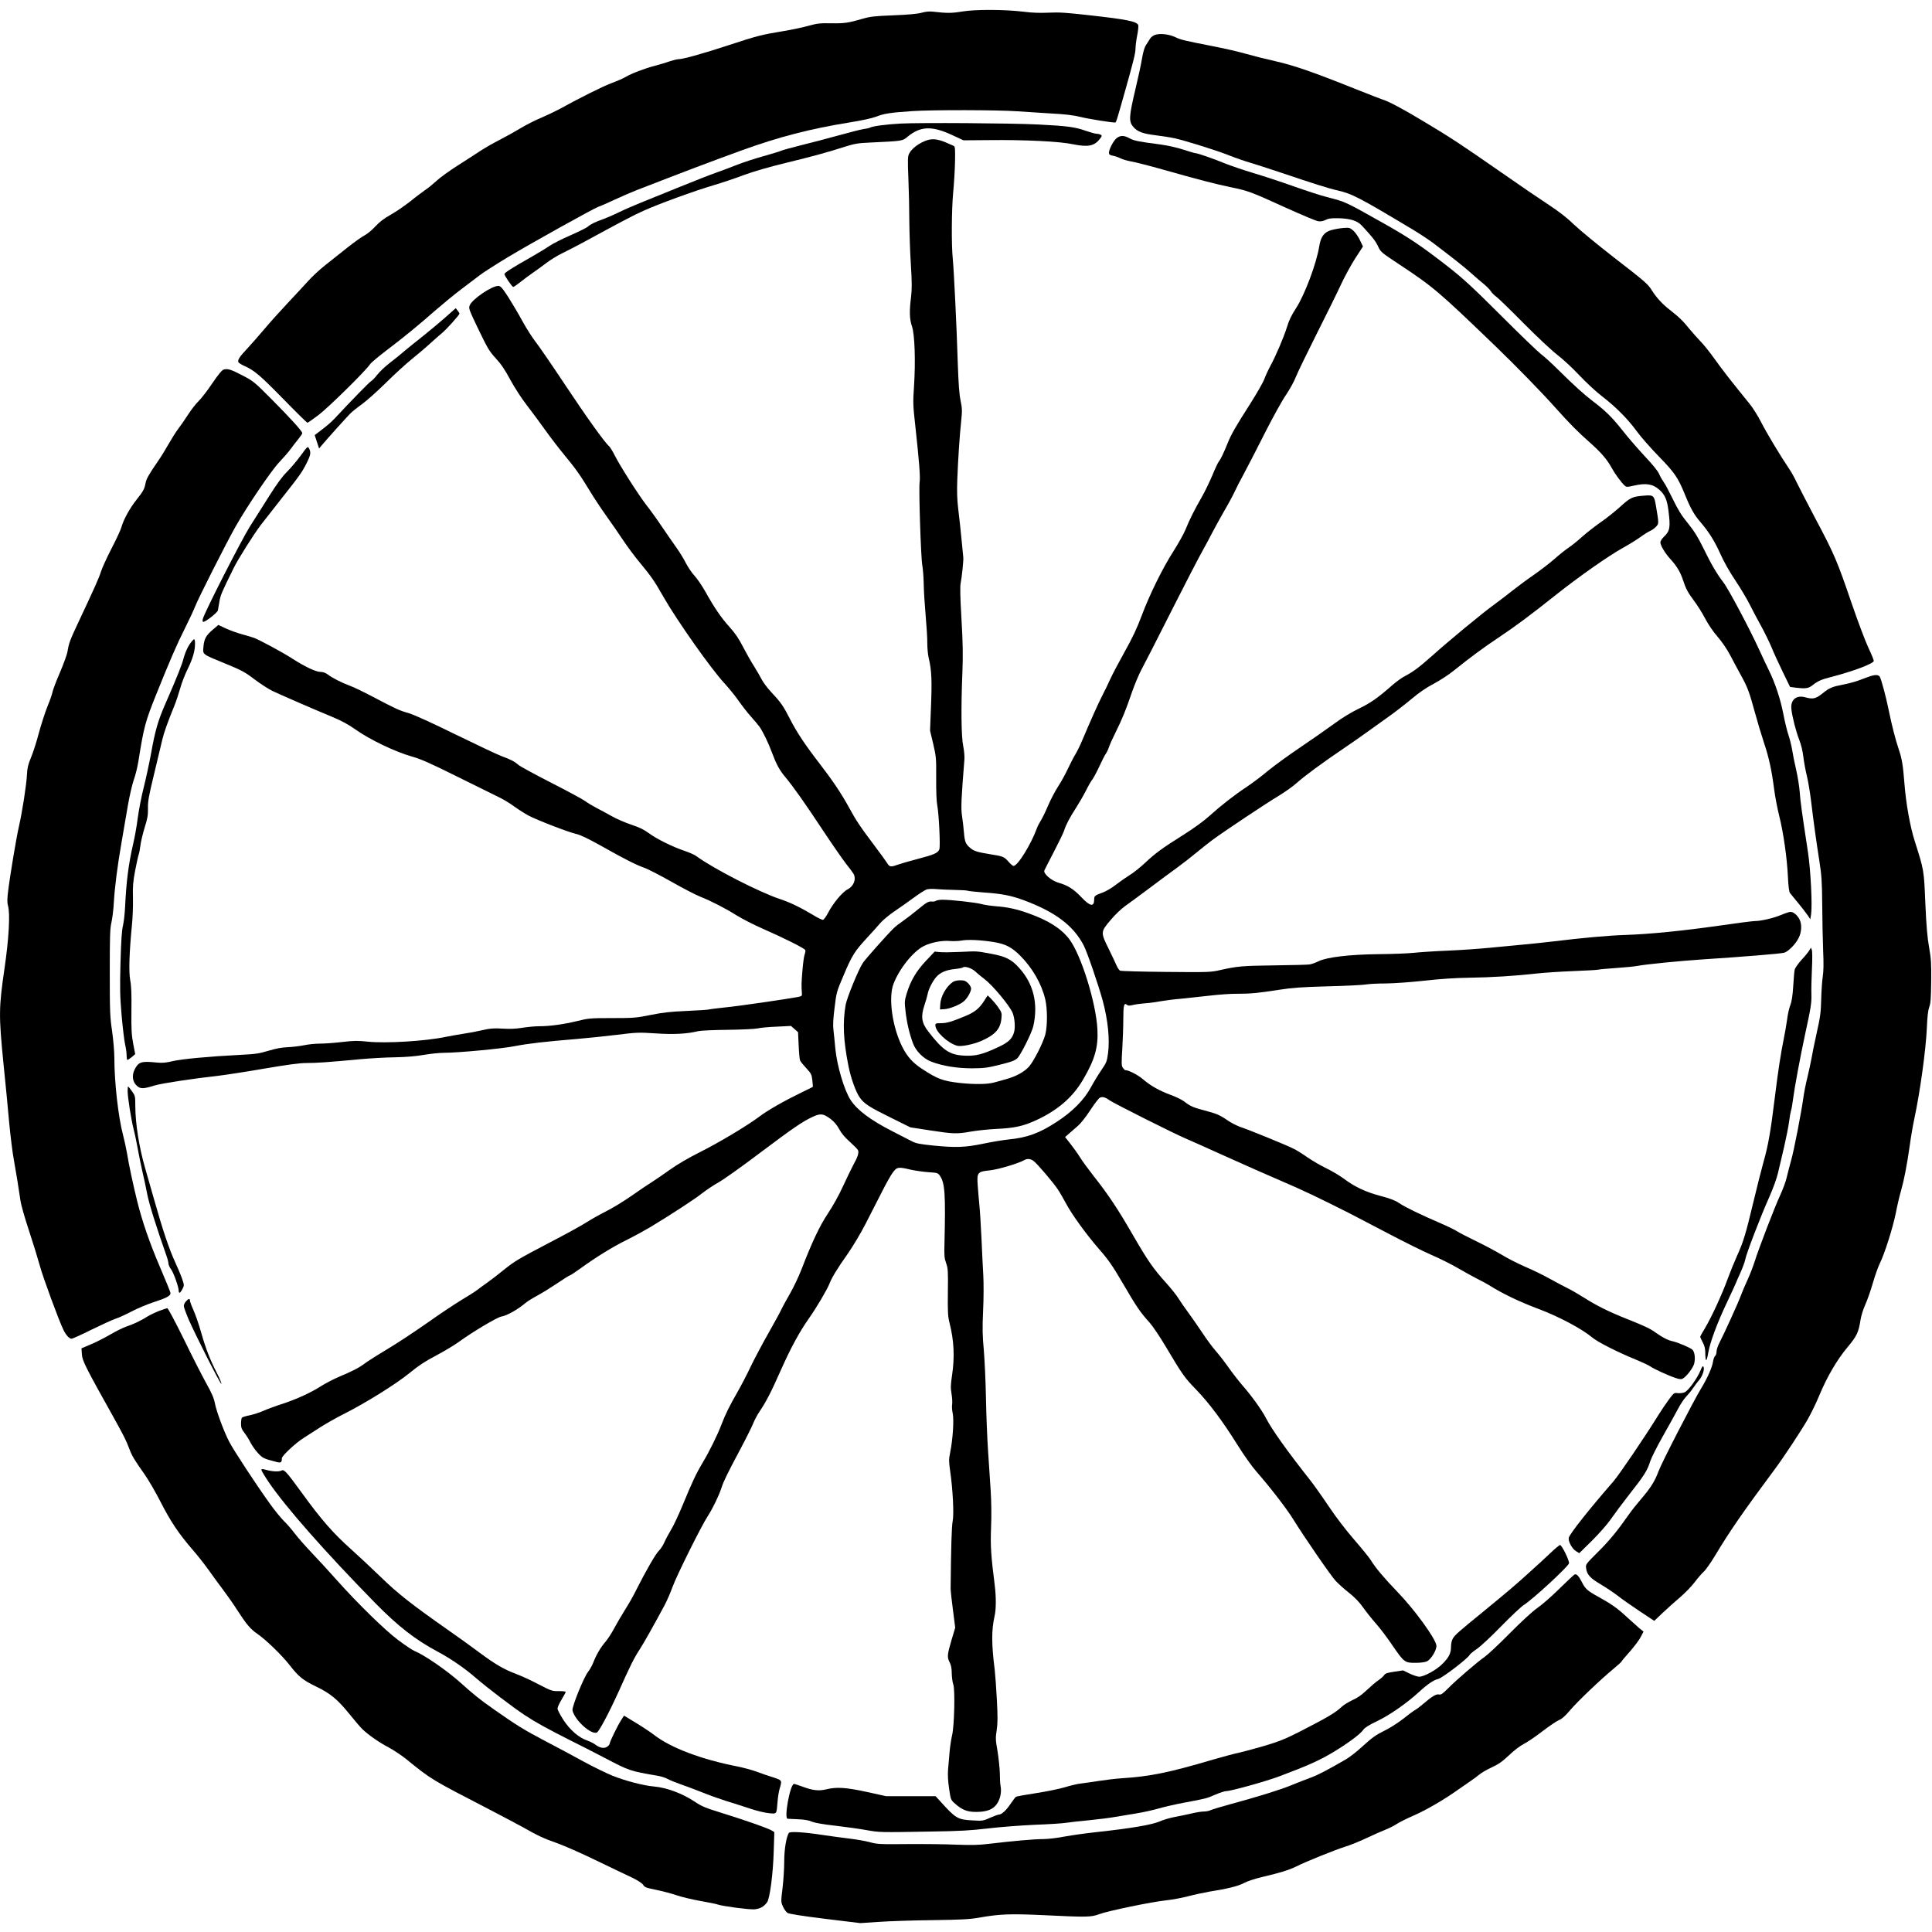
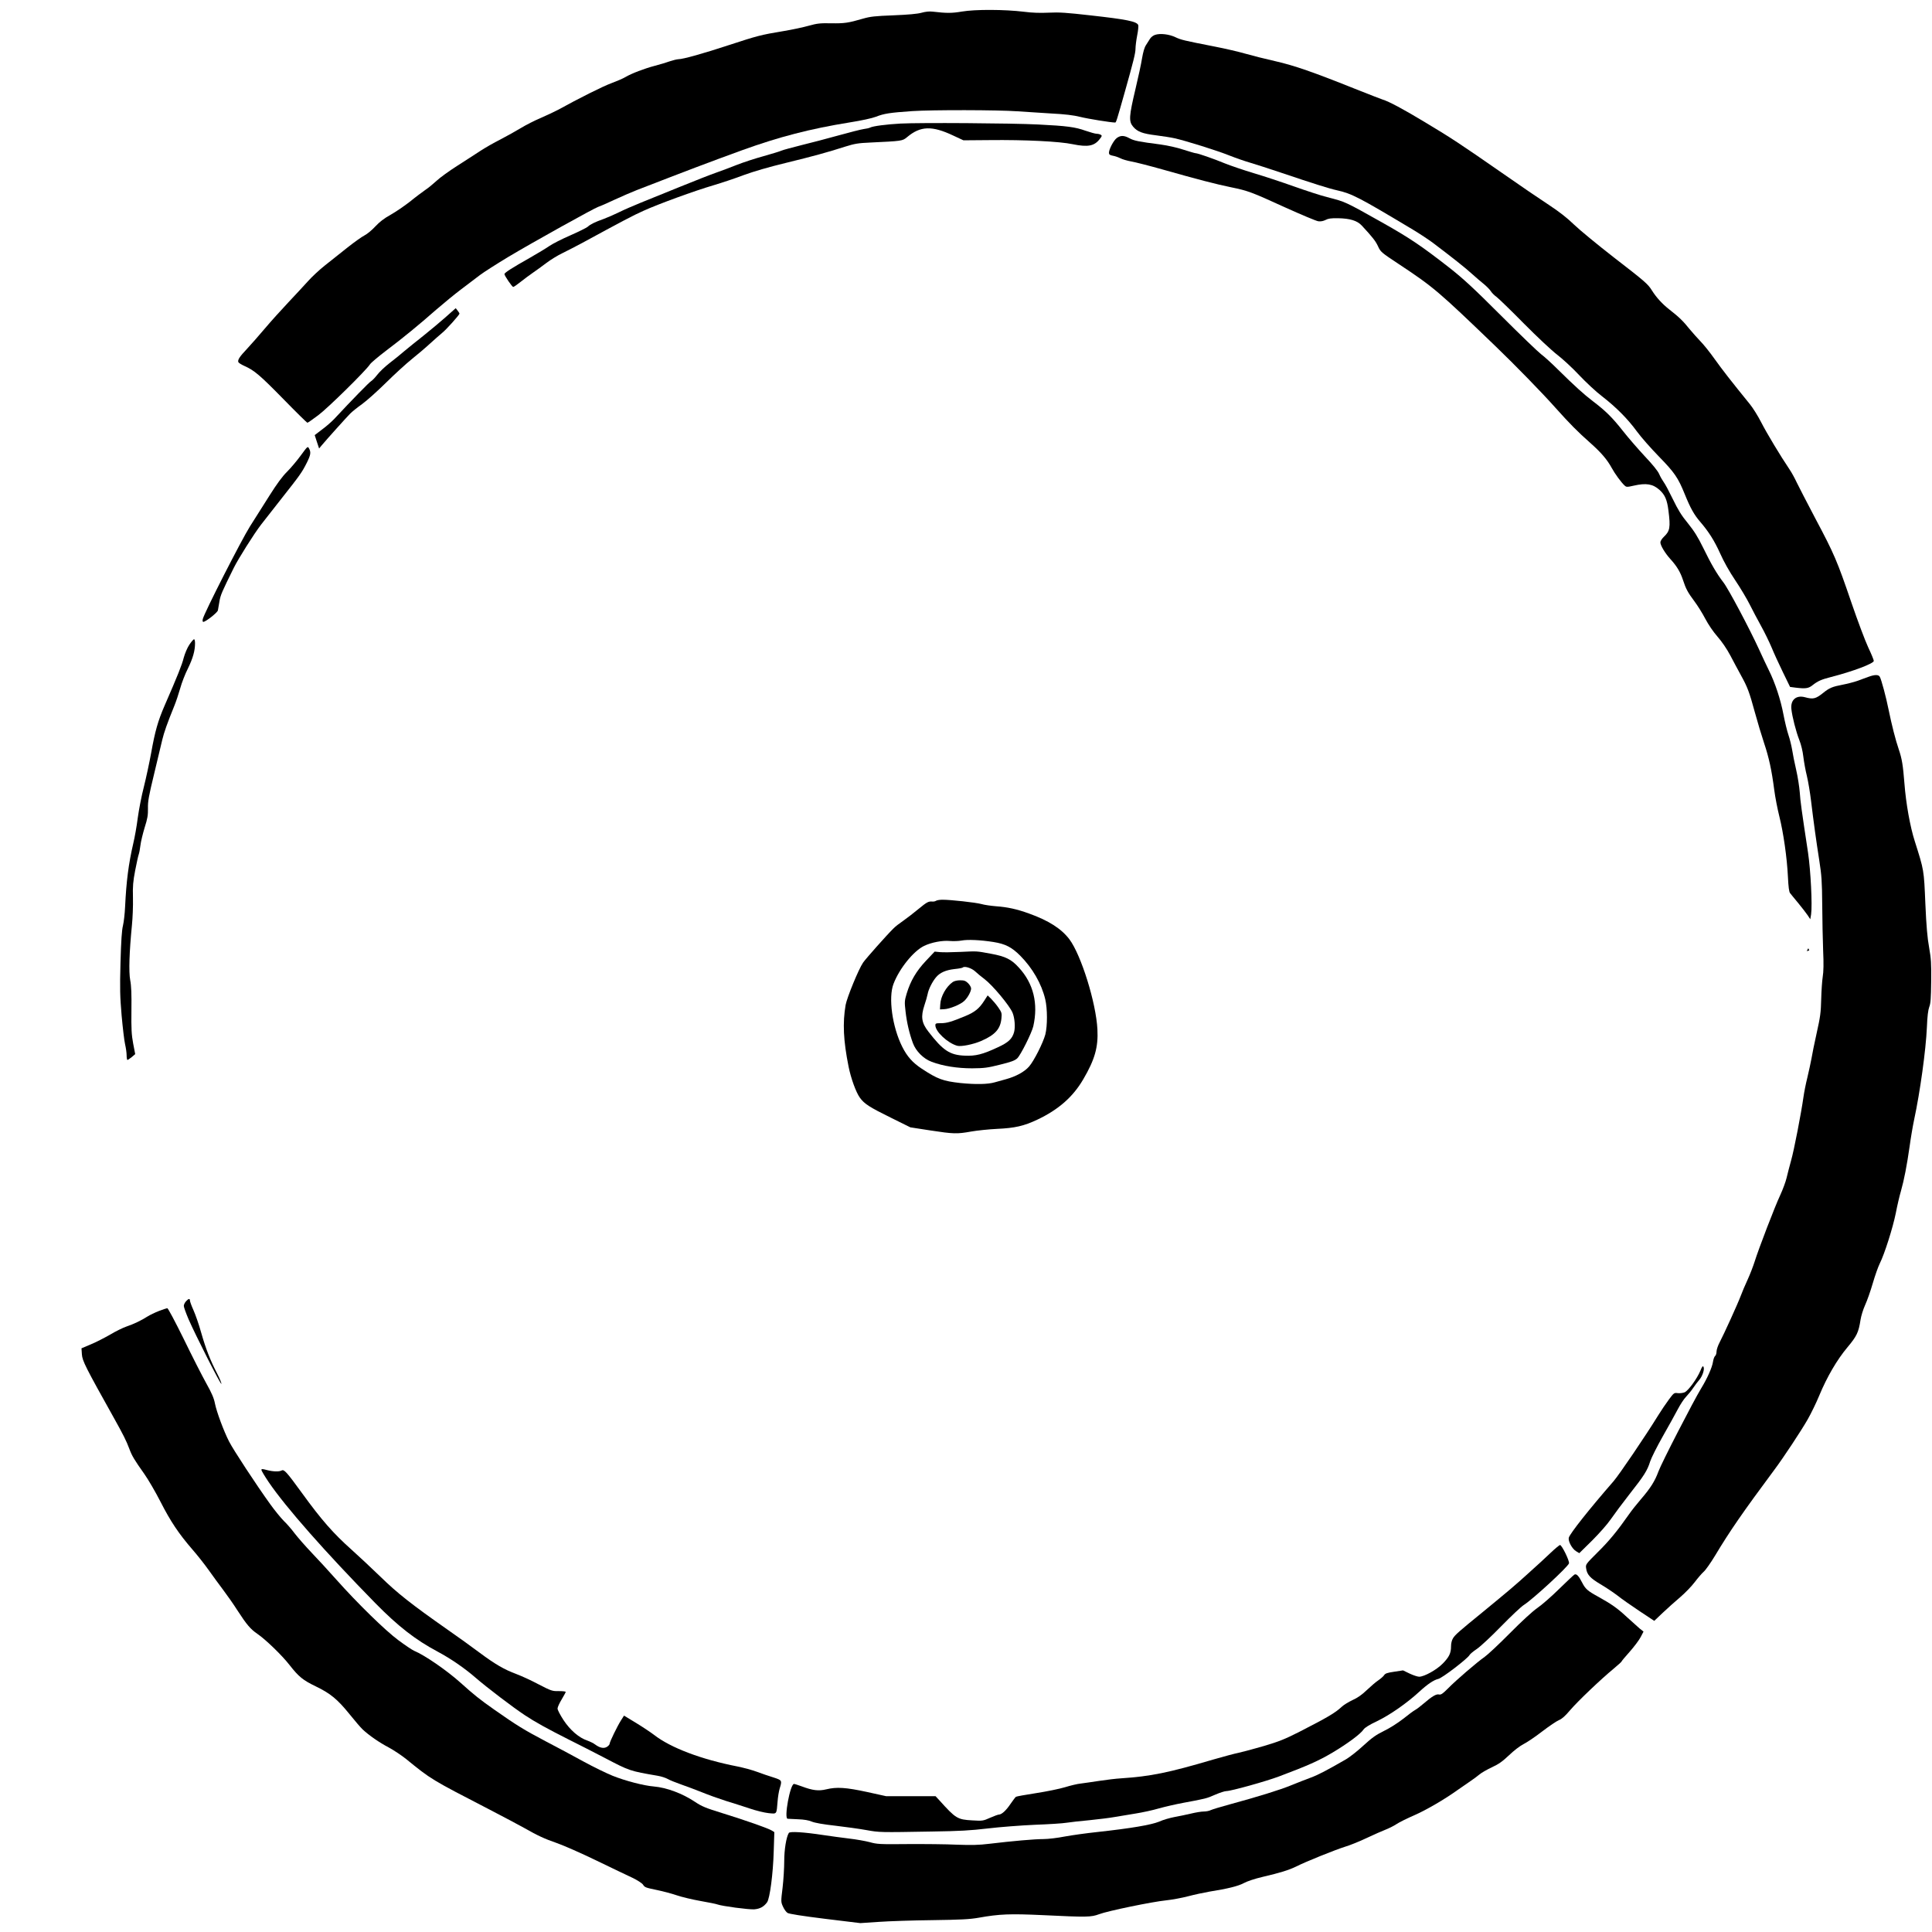
<svg xmlns="http://www.w3.org/2000/svg" version="1.0" width="1892pt" height="1892pt" viewBox="0 0 1892 1892" preserveAspectRatio="xMidYMid meet">
  <g transform="translate(0,1892) scale(0.1,-0.1)" fill="#000000" stroke="none">
    <path d="M9421 18807 c-101 -17 -149 -17 -287 -1 -32 4 -71 0 -110 -11 -40 -11 -126 -19 -274 -25 -184 -7 -227 -12 -300 -33 -144 -42 -181 -47 -310 -45 -109 2 -137 -1 -220 -24 -52 -15 -165 -39 -250 -53 -218 -36 -255 -46 -530 -136 -255 -84 -452 -139 -498 -139 -15 -1 -52 -10 -82 -20 -30 -11 -96 -31 -146 -44 -103 -27 -229 -75 -290 -111 -23 -14 -84 -40 -135 -59 -83 -30 -328 -153 -519 -259 -36 -19 -114 -56 -174 -82 -60 -25 -148 -70 -197 -100 -48 -29 -138 -79 -199 -111 -62 -31 -151 -82 -198 -113 -48 -32 -150 -97 -226 -146 -77 -49 -167 -114 -200 -145 -34 -31 -83 -72 -111 -90 -27 -19 -96 -70 -151 -115 -56 -44 -142 -102 -190 -129 -63 -35 -106 -68 -148 -113 -32 -35 -80 -75 -106 -88 -26 -13 -103 -68 -171 -122 -68 -54 -167 -133 -219 -174 -53 -42 -127 -111 -165 -154 -39 -43 -125 -136 -192 -207 -67 -71 -171 -186 -230 -256 -59 -70 -137 -158 -173 -197 -73 -77 -94 -109 -86 -131 3 -8 31 -25 62 -39 94 -42 148 -87 382 -326 123 -126 228 -229 232 -229 5 0 53 33 107 74 94 70 468 438 507 499 10 15 80 74 156 132 172 130 316 248 489 400 74 64 186 156 250 204 64 48 146 110 182 138 37 28 161 107 275 176 232 139 845 480 884 492 14 4 86 35 160 70 74 34 171 76 215 93 508 197 695 268 1030 390 365 132 670 211 1055 273 120 19 220 41 259 56 78 31 137 40 356 55 194 13 836 12 1030 -2 72 -5 218 -14 325 -21 138 -7 223 -17 290 -34 76 -19 301 -55 341 -55 9 0 16 22 93 295 85 301 106 385 106 428 0 23 7 81 16 128 10 48 14 94 11 103 -14 36 -113 56 -473 96 -229 26 -301 31 -402 26 -84 -4 -162 -2 -245 9 -188 23 -477 24 -606 2z" />
    <path d="M11313 18579 c-18 -5 -40 -22 -50 -37 -9 -15 -27 -43 -40 -63 -16 -24 -28 -67 -39 -130 -8 -52 -37 -186 -64 -299 -64 -270 -67 -318 -24 -370 42 -50 93 -69 224 -85 66 -9 148 -21 182 -29 105 -23 416 -120 538 -169 63 -25 156 -57 205 -71 50 -15 185 -58 300 -97 308 -104 472 -156 546 -172 150 -34 213 -67 749 -388 63 -38 149 -95 191 -126 188 -142 322 -248 385 -306 38 -34 91 -80 118 -101 26 -22 56 -52 65 -67 10 -16 35 -42 57 -57 21 -16 143 -134 269 -262 130 -131 272 -264 326 -305 53 -41 150 -130 215 -200 65 -69 166 -163 224 -207 138 -107 250 -220 340 -343 40 -55 137 -165 215 -245 154 -158 188 -207 254 -370 55 -136 92 -202 151 -270 85 -99 140 -187 196 -311 33 -75 90 -177 148 -263 52 -77 115 -184 141 -236 26 -52 76 -147 111 -210 35 -63 81 -158 103 -210 21 -52 71 -161 110 -241 l71 -146 53 -7 c99 -12 127 -8 166 23 53 42 88 57 182 81 214 55 419 132 419 158 0 9 -24 68 -54 131 -30 64 -104 261 -165 439 -140 410 -168 476 -352 822 -83 157 -165 317 -184 356 -18 39 -50 98 -72 130 -84 124 -222 353 -276 459 -31 61 -80 139 -109 175 -187 230 -273 341 -348 446 -46 65 -108 142 -136 170 -28 29 -76 83 -107 120 -63 79 -104 119 -199 193 -69 54 -127 117 -171 187 -39 63 -67 87 -375 325 -158 123 -332 266 -387 319 -69 67 -145 126 -245 192 -80 52 -287 193 -460 314 -410 285 -501 345 -765 503 -204 123 -345 198 -405 216 -14 4 -126 48 -250 97 -437 175 -614 236 -802 279 -98 22 -229 55 -291 73 -62 18 -198 50 -302 70 -306 60 -327 65 -385 92 -61 29 -147 39 -197 23z" />
    <path d="M8820 17710 c-143 -8 -271 -25 -298 -39 -9 -5 -39 -12 -65 -15 -27 -4 -137 -32 -245 -62 -108 -30 -271 -73 -362 -95 -91 -23 -181 -47 -200 -55 -19 -9 -98 -32 -175 -54 -77 -21 -194 -59 -260 -85 -66 -26 -158 -61 -205 -77 -47 -16 -202 -77 -345 -135 -143 -58 -318 -129 -390 -158 -71 -29 -166 -70 -210 -92 -44 -22 -113 -52 -153 -67 -87 -31 -130 -52 -157 -77 -12 -10 -88 -48 -170 -84 -83 -36 -175 -83 -205 -104 -30 -21 -118 -74 -195 -118 -167 -94 -245 -144 -245 -157 0 -16 75 -126 86 -126 6 0 39 23 74 51 34 27 88 67 120 89 31 21 90 64 131 95 41 31 112 75 159 97 47 23 132 67 190 98 382 208 507 274 600 315 147 67 504 197 685 250 84 25 219 70 300 101 96 35 242 78 412 119 270 66 398 101 583 160 89 28 126 34 240 39 315 15 317 15 363 53 131 110 243 114 451 16 l101 -47 255 2 c347 4 688 -13 814 -40 152 -31 215 -19 270 56 18 23 19 28 6 36 -8 5 -26 10 -40 10 -14 0 -63 14 -110 30 -100 36 -183 47 -465 61 -255 13 -1158 19 -1345 9z" />
    <path d="M10936 17568 c-30 -23 -76 -109 -76 -144 0 -17 8 -23 38 -29 20 -3 54 -15 74 -25 21 -11 68 -24 105 -31 37 -6 178 -42 313 -80 335 -95 523 -144 666 -173 166 -34 198 -46 529 -197 160 -72 306 -134 326 -136 24 -3 48 2 70 13 26 14 54 18 122 17 118 -2 188 -24 232 -71 107 -115 137 -154 160 -204 25 -55 31 -60 203 -174 340 -225 386 -264 947 -804 193 -186 456 -455 589 -605 136 -152 220 -237 337 -340 109 -97 167 -164 214 -250 29 -54 93 -141 124 -169 18 -17 24 -17 90 -2 123 28 187 17 253 -42 53 -48 74 -97 87 -202 21 -166 15 -200 -45 -257 -19 -18 -34 -42 -34 -54 0 -30 44 -104 98 -164 64 -70 98 -128 123 -204 29 -89 48 -123 112 -209 30 -40 78 -116 106 -170 31 -59 79 -129 120 -176 43 -49 91 -119 126 -185 30 -58 78 -146 105 -196 63 -114 80 -158 136 -363 25 -92 65 -225 89 -297 49 -146 75 -268 100 -460 9 -71 32 -188 50 -260 40 -160 75 -404 84 -591 5 -101 11 -147 21 -160 8 -11 45 -55 81 -99 36 -44 77 -97 92 -119 l25 -38 8 48 c13 90 -4 429 -30 604 -64 421 -75 501 -81 590 -4 52 -19 151 -35 220 -16 69 -34 158 -40 199 -7 41 -23 106 -36 144 -13 38 -35 128 -49 201 -27 144 -82 311 -143 433 -21 43 -65 135 -96 204 -90 197 -299 592 -349 656 -66 86 -120 179 -197 337 -53 108 -88 164 -150 241 -63 76 -97 132 -147 235 -36 74 -76 150 -90 168 -13 18 -34 54 -45 80 -13 30 -64 93 -139 172 -64 69 -162 181 -216 250 -105 133 -169 196 -294 291 -87 66 -181 151 -344 312 -60 60 -134 127 -164 149 -30 23 -206 192 -391 377 -270 270 -370 362 -506 469 -277 216 -387 290 -660 444 -367 206 -354 200 -539 248 -60 15 -207 63 -325 105 -118 42 -296 101 -395 130 -99 30 -225 73 -280 95 -106 44 -266 100 -288 100 -7 0 -60 16 -117 34 -63 21 -153 41 -225 51 -217 28 -260 37 -304 61 -53 29 -87 30 -125 2z" />
-     <path d="M9050 17536 c-66 -29 -124 -76 -146 -119 -15 -27 -16 -57 -8 -252 5 -121 9 -308 9 -415 1 -107 7 -295 15 -418 11 -178 11 -242 2 -320 -18 -142 -15 -219 9 -288 27 -78 36 -342 20 -585 -11 -164 -10 -187 13 -394 36 -328 50 -499 42 -547 -10 -60 12 -739 26 -813 6 -33 13 -116 14 -185 1 -69 10 -208 19 -310 9 -102 17 -223 16 -270 0 -47 6 -112 14 -145 29 -120 33 -222 21 -505 l-8 -205 31 -130 c29 -125 30 -138 29 -335 -1 -131 3 -229 11 -270 16 -83 31 -398 20 -427 -13 -36 -50 -52 -206 -93 -81 -21 -174 -48 -205 -59 -65 -24 -78 -21 -101 18 -9 15 -65 93 -125 172 -141 187 -179 245 -247 370 -75 137 -160 264 -288 430 -142 184 -225 308 -293 442 -63 124 -88 160 -184 262 -36 39 -76 92 -90 120 -14 27 -48 86 -76 131 -29 45 -77 130 -108 190 -40 79 -77 133 -132 194 -83 92 -149 189 -237 347 -32 56 -79 126 -106 155 -27 29 -64 85 -84 123 -19 39 -59 104 -88 145 -30 41 -93 134 -142 205 -48 72 -119 171 -158 220 -78 101 -258 383 -312 491 -19 38 -43 76 -52 84 -42 35 -226 292 -432 603 -125 188 -254 376 -287 418 -34 43 -92 135 -131 206 -38 70 -101 176 -139 236 -60 91 -74 107 -97 107 -64 0 -254 -129 -279 -190 -12 -29 -9 -39 86 -237 89 -185 106 -213 169 -282 52 -56 90 -112 144 -213 43 -78 110 -182 157 -242 45 -58 126 -167 180 -243 54 -76 142 -190 195 -254 108 -131 148 -187 247 -350 38 -63 109 -170 158 -239 50 -69 124 -177 166 -240 42 -63 114 -160 160 -215 118 -143 145 -182 238 -345 132 -230 461 -697 593 -840 43 -47 108 -126 143 -177 35 -50 90 -120 122 -155 31 -35 67 -77 79 -94 33 -46 89 -162 122 -252 43 -115 73 -172 130 -240 80 -96 196 -260 372 -527 91 -137 193 -284 226 -326 33 -41 65 -85 72 -97 28 -53 1 -121 -59 -152 -50 -25 -143 -137 -190 -228 -19 -37 -42 -68 -50 -70 -9 -1 -54 20 -100 49 -124 74 -224 122 -320 154 -201 66 -653 298 -818 419 -18 14 -69 37 -114 52 -117 39 -276 117 -353 174 -48 36 -94 58 -173 84 -59 20 -143 56 -187 81 -44 25 -111 61 -150 81 -38 20 -91 51 -116 70 -25 18 -175 99 -334 180 -158 81 -302 159 -319 174 -39 34 -76 53 -164 85 -38 14 -239 109 -448 211 -240 118 -410 195 -464 211 -92 26 -117 38 -350 160 -85 45 -184 93 -220 106 -82 30 -174 77 -219 111 -23 17 -48 26 -73 26 -44 0 -154 52 -270 127 -95 62 -329 188 -382 207 -22 8 -77 24 -121 36 -44 12 -113 37 -154 56 l-73 34 -55 -47 c-67 -57 -84 -90 -91 -169 -6 -76 -16 -68 218 -164 154 -63 188 -81 280 -151 58 -44 137 -95 175 -114 78 -37 392 -174 590 -256 91 -38 157 -74 225 -122 141 -100 388 -219 558 -267 83 -23 180 -66 437 -194 182 -90 364 -180 405 -200 41 -19 112 -61 156 -94 45 -32 108 -72 140 -89 83 -44 386 -161 464 -179 47 -11 119 -46 255 -122 229 -129 341 -185 417 -211 31 -11 149 -71 262 -135 113 -64 240 -130 281 -146 108 -43 245 -113 360 -185 55 -34 170 -93 255 -130 203 -89 410 -192 416 -209 3 -7 0 -26 -6 -42 -7 -16 -16 -87 -22 -159 -10 -119 -11 -151 -5 -225 2 -21 -3 -26 -33 -32 -108 -21 -587 -91 -715 -103 -82 -9 -157 -18 -165 -21 -8 -3 -104 -9 -215 -14 -158 -7 -232 -15 -352 -39 -143 -29 -166 -31 -377 -31 -215 0 -230 -1 -348 -30 -134 -32 -264 -50 -373 -50 -38 0 -110 -7 -160 -15 -62 -10 -123 -13 -195 -8 -87 5 -121 2 -195 -15 -50 -12 -135 -28 -190 -36 -56 -9 -132 -22 -170 -30 -199 -42 -585 -65 -762 -47 -101 11 -138 10 -251 -3 -74 -9 -171 -16 -217 -16 -46 0 -117 -7 -157 -16 -40 -8 -112 -17 -159 -19 -60 -2 -117 -13 -190 -35 -90 -27 -127 -33 -274 -40 -312 -16 -579 -41 -665 -62 -68 -16 -100 -19 -160 -13 -145 15 -174 6 -211 -67 -30 -59 -22 -122 21 -161 36 -32 61 -32 178 4 66 20 382 68 612 93 74 9 280 40 457 71 235 40 347 55 416 55 97 0 215 8 522 37 99 9 253 18 343 19 107 2 206 10 284 24 66 11 154 20 195 20 137 0 567 40 693 65 134 26 300 45 605 70 105 9 282 27 395 41 195 24 214 25 380 14 178 -12 308 -5 418 22 27 6 154 12 292 13 135 2 265 8 290 14 25 6 108 14 186 17 l140 7 35 -31 34 -30 6 -129 c3 -70 9 -137 14 -148 4 -11 32 -45 60 -75 48 -52 53 -61 60 -119 4 -34 6 -64 4 -65 -2 -2 -51 -26 -109 -54 -171 -83 -336 -177 -413 -236 -115 -87 -400 -258 -589 -352 -107 -54 -217 -118 -288 -169 -63 -45 -142 -99 -175 -120 -33 -20 -123 -81 -200 -135 -77 -54 -192 -124 -255 -155 -63 -32 -146 -79 -185 -104 -38 -26 -211 -121 -383 -210 -275 -144 -326 -174 -420 -250 -59 -48 -134 -106 -167 -129 -33 -23 -78 -56 -100 -73 -22 -17 -92 -62 -155 -99 -63 -38 -214 -138 -335 -224 -121 -85 -299 -203 -397 -261 -97 -58 -197 -122 -223 -142 -52 -39 -109 -68 -250 -128 -49 -21 -124 -60 -166 -86 -104 -67 -242 -130 -384 -177 -66 -21 -152 -53 -190 -70 -39 -17 -99 -36 -135 -43 -36 -7 -68 -17 -72 -23 -4 -6 -8 -32 -8 -58 0 -38 6 -55 35 -92 19 -25 46 -68 60 -97 15 -28 47 -74 72 -100 45 -49 56 -54 185 -87 39 -10 48 -3 48 38 0 23 135 149 210 196 30 20 104 67 163 105 60 38 163 97 230 130 212 106 521 299 647 403 88 72 149 113 258 170 79 42 180 102 225 135 136 99 377 242 416 248 53 8 160 68 237 133 17 15 69 47 117 73 48 26 136 81 197 122 61 41 114 75 120 75 5 0 51 30 102 67 156 113 316 212 458 282 74 37 178 94 230 125 218 132 436 275 509 333 43 33 114 80 157 104 44 24 221 149 394 280 341 256 426 314 526 361 79 37 106 34 179 -21 34 -26 61 -58 83 -99 21 -40 56 -81 102 -122 39 -35 75 -71 81 -82 13 -24 -1 -68 -45 -146 -17 -32 -62 -124 -100 -207 -41 -90 -101 -197 -149 -269 -81 -122 -154 -276 -260 -551 -26 -67 -76 -172 -112 -235 -36 -62 -74 -132 -84 -154 -10 -23 -66 -126 -126 -231 -59 -104 -138 -253 -175 -330 -36 -77 -94 -187 -127 -245 -81 -141 -118 -216 -158 -320 -39 -103 -119 -265 -185 -375 -63 -105 -104 -193 -191 -405 -40 -96 -91 -207 -115 -246 -23 -39 -54 -95 -67 -125 -13 -31 -38 -69 -55 -85 -31 -30 -130 -202 -219 -379 -27 -56 -78 -146 -113 -200 -34 -55 -83 -138 -108 -185 -25 -47 -63 -105 -84 -129 -46 -53 -89 -126 -118 -201 -12 -30 -35 -72 -52 -93 -42 -54 -160 -344 -152 -377 22 -95 180 -239 238 -217 22 9 119 192 216 406 113 252 147 321 205 410 41 64 131 223 240 426 24 44 60 127 81 185 43 117 278 589 343 690 50 77 111 203 136 280 21 65 53 131 186 381 55 103 110 214 123 246 13 33 41 87 63 119 64 94 116 195 211 410 96 215 179 369 274 504 75 106 178 282 201 340 23 60 74 144 182 297 49 71 126 200 171 288 45 88 115 225 156 305 40 80 89 168 109 195 42 58 54 60 179 30 41 -9 118 -20 170 -24 92 -6 95 -7 116 -38 47 -71 54 -176 43 -653 -4 -126 -1 -152 16 -200 18 -50 20 -76 17 -283 -2 -199 0 -238 17 -305 43 -170 51 -330 24 -510 -14 -94 -15 -125 -5 -181 6 -37 9 -83 6 -103 -4 -19 -1 -61 6 -92 13 -65 0 -255 -26 -383 -13 -63 -13 -83 0 -175 27 -185 39 -429 25 -495 -10 -48 -16 -256 -20 -658 0 -22 10 -118 23 -213 l22 -172 -34 -113 c-44 -149 -47 -175 -21 -225 15 -29 21 -61 21 -109 1 -37 7 -86 15 -108 19 -53 10 -412 -12 -500 -8 -33 -19 -105 -24 -160 -4 -55 -11 -134 -15 -175 -4 -49 -1 -113 10 -185 16 -110 16 -110 58 -148 72 -63 121 -82 213 -81 101 1 162 25 199 81 31 46 45 113 35 168 -5 22 -8 80 -8 128 -1 48 -11 144 -22 214 -20 114 -21 133 -9 209 10 66 11 127 2 296 -6 117 -16 249 -21 293 -32 257 -33 389 -1 532 15 63 15 190 1 298 -37 295 -43 382 -36 567 5 113 3 256 -4 365 -7 98 -18 275 -26 393 -8 118 -17 348 -20 510 -3 162 -13 373 -21 468 -13 142 -15 211 -7 385 6 118 6 272 2 347 -4 74 -13 239 -18 365 -6 127 -15 275 -21 330 -5 55 -13 141 -16 190 -9 123 -1 132 121 144 82 9 280 68 337 101 27 16 63 12 90 -10 38 -29 189 -207 235 -275 22 -33 57 -94 79 -135 55 -106 200 -307 328 -454 92 -105 131 -162 234 -338 132 -227 171 -283 261 -382 32 -36 103 -142 165 -247 154 -259 176 -291 291 -409 126 -131 257 -306 400 -535 67 -107 142 -213 191 -269 129 -147 297 -364 359 -466 102 -165 367 -551 415 -602 25 -27 83 -79 130 -116 57 -45 102 -92 137 -142 29 -41 85 -112 125 -157 40 -45 113 -141 162 -214 115 -168 123 -174 229 -173 49 0 94 6 111 15 42 20 98 115 92 156 -10 69 -212 348 -377 519 -136 141 -220 241 -265 315 -16 26 -89 116 -162 200 -81 93 -181 224 -252 330 -65 97 -145 209 -177 250 -227 287 -380 502 -436 612 -40 78 -143 221 -236 327 -31 36 -90 111 -130 168 -40 57 -98 131 -128 165 -30 34 -87 111 -127 172 -40 60 -102 149 -137 197 -35 47 -80 112 -99 143 -19 31 -74 100 -122 153 -124 137 -181 220 -325 469 -145 252 -242 397 -381 573 -54 69 -115 152 -135 185 -20 33 -62 92 -92 130 l-55 70 40 35 c22 19 61 53 86 75 26 22 80 90 120 152 40 61 82 117 94 123 25 13 54 5 95 -25 34 -26 636 -328 736 -370 35 -15 222 -98 414 -185 193 -87 442 -197 555 -245 178 -76 347 -156 640 -304 41 -21 208 -108 370 -193 162 -86 359 -183 437 -217 77 -33 192 -90 255 -127 62 -36 149 -84 192 -106 44 -22 96 -50 115 -62 135 -85 295 -162 489 -235 197 -74 423 -194 523 -278 57 -47 240 -140 429 -218 63 -26 127 -56 142 -67 36 -25 178 -90 245 -112 38 -13 57 -15 71 -7 37 20 99 101 112 145 14 52 6 118 -18 140 -22 19 -145 71 -192 81 -44 9 -98 36 -158 79 -64 46 -104 65 -281 136 -182 72 -305 133 -426 210 -49 31 -119 72 -155 90 -36 17 -117 61 -181 96 -64 36 -173 89 -242 118 -69 30 -172 82 -229 117 -57 34 -171 95 -254 135 -83 40 -167 84 -187 97 -19 13 -89 47 -154 75 -197 85 -355 161 -410 199 -39 27 -86 45 -180 70 -148 39 -257 90 -363 170 -41 30 -118 76 -170 101 -52 25 -135 73 -185 107 -49 35 -112 74 -140 87 -72 36 -427 181 -509 208 -37 12 -98 43 -134 68 -81 55 -108 66 -229 98 -105 27 -140 42 -196 87 -21 16 -79 45 -129 63 -116 43 -197 89 -273 153 -50 44 -142 91 -175 91 -5 0 -16 11 -25 24 -13 20 -14 44 -5 182 5 87 10 218 10 289 0 139 7 168 34 146 13 -11 26 -11 59 -3 23 6 74 13 112 16 39 2 108 11 155 20 47 8 137 20 200 25 63 6 189 20 280 30 91 11 215 20 275 19 131 0 198 6 410 39 130 20 219 27 480 34 176 4 343 13 370 18 28 5 115 10 195 10 86 1 239 12 375 27 153 17 299 27 435 29 222 3 461 18 663 41 71 8 233 19 360 24 128 5 239 11 247 14 8 3 86 10 173 16 87 6 180 15 206 20 88 17 422 50 651 65 398 26 754 55 792 65 41 12 114 86 143 147 29 59 31 132 7 180 -22 42 -59 73 -89 73 -10 0 -50 -13 -88 -29 -75 -32 -201 -61 -261 -61 -20 0 -176 -20 -348 -45 -359 -51 -680 -83 -916 -91 -166 -5 -421 -28 -715 -64 -88 -10 -216 -24 -285 -30 -69 -6 -215 -20 -325 -31 -110 -11 -301 -24 -425 -29 -124 -5 -270 -15 -325 -21 -55 -6 -208 -12 -340 -13 -291 -3 -513 -30 -594 -70 -27 -14 -67 -28 -88 -31 -21 -3 -177 -7 -348 -9 -309 -4 -359 -8 -531 -47 -86 -20 -114 -21 -525 -17 -239 2 -441 8 -450 12 -9 4 -24 26 -34 49 -10 23 -44 96 -77 163 -81 163 -81 168 17 283 44 53 105 111 143 138 37 26 146 106 242 178 96 73 218 162 270 200 52 38 133 101 180 140 47 39 119 96 160 127 125 92 528 360 648 432 63 38 144 95 180 128 77 69 258 202 452 333 74 50 181 125 238 166 56 40 150 108 208 149 59 41 159 119 223 172 79 67 150 115 223 153 58 31 146 88 195 128 162 130 289 224 439 324 158 105 308 216 569 424 221 175 508 376 643 451 63 35 141 83 175 108 34 25 76 51 93 59 18 7 44 25 59 41 31 32 31 30 2 202 -18 107 -24 112 -117 104 -115 -9 -134 -18 -234 -109 -51 -46 -137 -115 -192 -152 -54 -38 -135 -101 -179 -140 -44 -40 -105 -89 -135 -109 -30 -20 -93 -70 -140 -112 -47 -41 -137 -110 -200 -154 -63 -43 -153 -110 -200 -147 -47 -38 -133 -103 -191 -146 -115 -83 -439 -351 -610 -504 -123 -109 -182 -153 -259 -193 -30 -15 -84 -54 -120 -85 -145 -128 -216 -178 -334 -235 -77 -37 -167 -92 -246 -151 -69 -50 -217 -154 -330 -230 -113 -76 -254 -179 -315 -229 -60 -51 -153 -120 -205 -155 -121 -80 -251 -181 -365 -284 -56 -51 -154 -122 -257 -187 -210 -132 -272 -178 -376 -275 -46 -43 -113 -97 -150 -119 -37 -23 -98 -66 -137 -96 -38 -30 -95 -63 -125 -74 -78 -28 -85 -34 -85 -66 0 -78 -39 -72 -125 19 -75 79 -132 116 -223 142 -73 21 -152 90 -140 121 5 11 47 94 94 184 47 91 92 183 99 205 18 58 54 126 116 222 30 47 73 121 96 166 22 45 51 96 64 112 13 17 44 75 69 129 25 55 54 111 64 125 10 14 24 44 31 66 7 22 37 88 67 148 62 125 98 213 159 392 25 71 66 170 93 220 27 49 156 302 286 560 131 259 268 524 305 590 37 66 83 152 103 192 20 39 71 131 113 205 43 73 90 161 105 194 16 34 55 112 89 173 33 61 125 239 204 396 80 158 173 326 210 379 36 53 79 131 96 175 17 43 108 231 202 418 94 186 201 403 238 483 37 80 101 197 142 261 l75 115 -29 61 c-16 34 -45 76 -65 94 -35 30 -39 31 -102 26 -36 -3 -90 -13 -119 -22 -66 -20 -98 -64 -113 -156 -26 -167 -144 -480 -228 -608 -43 -66 -69 -119 -87 -180 -31 -101 -110 -286 -165 -387 -21 -39 -47 -96 -58 -126 -11 -31 -71 -136 -133 -234 -153 -239 -192 -308 -229 -401 -37 -91 -66 -152 -84 -173 -7 -8 -36 -69 -63 -135 -28 -66 -74 -161 -102 -210 -69 -119 -124 -228 -159 -317 -16 -40 -68 -134 -115 -208 -111 -173 -238 -431 -316 -639 -45 -121 -89 -215 -167 -354 -58 -104 -121 -224 -140 -266 -18 -42 -54 -114 -78 -161 -41 -80 -108 -229 -196 -437 -21 -51 -52 -114 -69 -141 -17 -28 -50 -92 -74 -143 -24 -52 -67 -129 -95 -172 -28 -43 -72 -126 -97 -185 -25 -59 -57 -124 -70 -145 -14 -22 -32 -55 -39 -75 -57 -158 -189 -372 -230 -372 -7 0 -28 17 -47 39 -44 51 -56 56 -178 75 -131 21 -163 31 -200 63 -44 37 -53 59 -61 153 -4 47 -12 120 -19 163 -11 75 -7 164 24 552 2 28 -3 86 -12 130 -19 94 -22 369 -8 715 7 178 5 289 -9 530 -13 225 -15 317 -7 355 11 52 28 218 25 245 -1 8 -9 87 -17 175 -8 88 -23 221 -32 295 -12 99 -14 176 -10 290 8 211 23 431 38 574 11 106 10 127 -6 205 -13 62 -20 164 -27 361 -11 365 -38 913 -49 1025 -14 136 -12 483 4 651 8 82 16 216 18 298 2 124 1 150 -12 157 -8 4 -44 20 -80 35 -90 37 -142 40 -210 10z m301 -7331 c64 -1 121 -5 126 -8 5 -3 76 -11 157 -17 177 -12 269 -30 395 -77 304 -113 484 -248 584 -442 33 -63 143 -384 186 -541 51 -189 70 -377 52 -514 -11 -82 -16 -93 -65 -165 -29 -42 -76 -119 -104 -171 -64 -119 -178 -235 -330 -334 -172 -113 -291 -157 -477 -175 -55 -6 -167 -24 -250 -42 -177 -36 -264 -39 -489 -17 -126 13 -168 21 -205 41 -25 13 -111 57 -191 98 -218 112 -342 205 -409 305 -63 95 -135 338 -151 509 -5 61 -14 140 -18 177 -6 49 -3 110 11 220 18 149 20 157 88 316 82 195 109 237 229 367 51 55 111 122 134 149 23 26 84 77 136 112 52 35 138 96 190 134 52 39 109 74 125 80 17 5 59 7 95 3 36 -3 117 -7 181 -8z" />
    <path d="M9167 10099 c-9 -6 -25 -9 -35 -8 -39 4 -54 -4 -139 -74 -48 -40 -116 -92 -149 -115 -34 -23 -77 -56 -95 -75 -66 -65 -272 -297 -297 -334 -44 -64 -158 -343 -171 -415 -30 -177 -22 -348 29 -603 23 -115 73 -253 111 -305 43 -60 95 -93 304 -196 l190 -94 194 -30 c229 -35 263 -36 402 -11 57 10 171 22 253 26 176 8 262 28 394 90 207 98 349 222 450 395 114 194 148 316 139 489 -13 260 -159 728 -274 882 -79 104 -201 183 -396 253 -119 43 -210 63 -322 71 -49 4 -115 13 -145 22 -56 15 -298 42 -380 42 -25 0 -53 -4 -63 -10z m562 -404 c118 -19 179 -51 262 -134 120 -121 209 -275 245 -427 22 -93 22 -260 1 -344 -22 -82 -111 -259 -159 -314 -45 -52 -129 -98 -228 -125 -41 -11 -90 -25 -108 -30 -68 -20 -188 -22 -337 -7 -170 19 -223 38 -378 140 -90 59 -144 120 -192 216 -97 194 -137 480 -85 615 57 150 196 322 300 372 70 34 178 55 251 48 35 -3 87 -1 114 4 60 12 188 6 314 -14z" />
    <path d="M9405 9598 c-82 -4 -173 -5 -201 -2 l-51 5 -86 -91 c-94 -100 -150 -195 -188 -320 -21 -70 -22 -82 -11 -175 12 -108 37 -215 72 -310 29 -79 104 -154 183 -183 111 -42 252 -64 397 -64 120 1 151 5 274 36 110 27 144 40 168 62 34 33 142 249 157 314 50 221 2 419 -141 574 -74 82 -132 110 -273 136 -147 27 -130 26 -300 18z m144 -190 c20 -19 61 -53 92 -76 79 -60 245 -258 275 -330 21 -51 28 -140 15 -189 -18 -66 -56 -102 -159 -149 -149 -70 -218 -87 -325 -82 -146 6 -213 51 -355 235 -68 87 -76 147 -39 259 13 38 27 87 31 108 9 49 46 122 82 165 38 46 95 71 180 81 42 4 78 11 82 15 17 17 86 -5 121 -37z" />
    <path d="M9330 9303 c-65 -46 -118 -141 -122 -218 l-3 -50 41 2 c53 2 161 46 197 81 34 32 67 92 67 122 0 12 -13 35 -29 51 -25 24 -38 29 -78 29 -30 0 -58 -7 -73 -17z" />
    <path d="M9638 9119 c-48 -75 -92 -111 -184 -149 -135 -56 -182 -70 -239 -70 -49 0 -55 -2 -55 -21 0 -61 119 -173 213 -200 38 -11 158 13 236 47 137 60 188 117 198 221 5 50 3 58 -30 106 -20 29 -52 67 -71 86 l-34 33 -34 -53z" />
    <path d="M4364 15814 c-54 -48 -153 -130 -219 -183 -66 -52 -150 -120 -186 -150 -36 -31 -102 -85 -147 -119 -45 -35 -98 -86 -119 -114 -21 -27 -48 -55 -59 -61 -18 -10 -185 -181 -362 -371 -25 -26 -78 -73 -118 -102 l-72 -55 21 -65 22 -66 24 29 c51 61 248 280 281 313 19 19 71 61 115 92 44 32 150 126 235 210 85 84 200 189 255 233 55 44 134 111 176 150 42 38 95 85 118 104 41 32 171 178 171 190 0 3 -9 17 -19 30 l-18 23 -99 -88z" />
-     <path d="M2191 15301 c-17 -4 -53 -48 -113 -136 -48 -72 -109 -150 -135 -175 -26 -25 -71 -83 -101 -130 -30 -47 -74 -110 -97 -140 -23 -30 -65 -98 -95 -150 -29 -52 -76 -128 -104 -168 -89 -129 -114 -173 -121 -215 -10 -55 -22 -78 -89 -162 -63 -78 -128 -197 -146 -265 -6 -25 -50 -119 -97 -210 -47 -91 -94 -194 -105 -230 -19 -61 -61 -155 -228 -510 -74 -158 -86 -189 -99 -271 -5 -30 -39 -123 -75 -207 -36 -83 -68 -169 -72 -189 -3 -21 -26 -85 -50 -143 -23 -58 -61 -175 -84 -260 -22 -85 -57 -193 -77 -240 -28 -68 -36 -101 -39 -165 -4 -96 -47 -372 -79 -510 -25 -108 -87 -479 -106 -637 -9 -75 -9 -107 -1 -137 23 -74 9 -324 -34 -616 -56 -385 -57 -456 -10 -930 20 -192 45 -453 56 -580 12 -126 32 -291 46 -365 25 -140 44 -258 64 -395 6 -45 44 -177 85 -300 40 -121 87 -274 105 -340 30 -112 189 -544 232 -630 26 -52 57 -85 79 -85 10 0 98 40 196 89 98 48 203 96 233 106 30 9 101 42 157 71 56 30 156 72 224 94 121 39 159 60 159 87 0 8 -47 123 -104 256 -99 231 -173 445 -222 642 -40 162 -84 368 -99 465 -9 52 -27 136 -40 185 -46 172 -85 515 -85 751 0 62 -10 178 -22 265 -21 140 -23 192 -23 574 0 359 2 431 17 495 9 41 20 129 23 195 8 142 35 356 76 590 16 94 43 251 60 350 17 99 44 215 59 258 16 43 36 124 45 180 54 339 67 388 175 657 132 328 203 493 280 645 44 88 89 184 100 214 29 76 304 620 395 781 115 203 353 554 431 635 37 39 86 95 109 126 22 31 58 76 78 101 20 25 37 50 37 56 0 19 -106 136 -296 328 -172 173 -183 182 -287 236 -114 60 -147 70 -186 59z" />
    <path d="M2945 14459 c-38 -52 -98 -123 -134 -159 -45 -44 -100 -119 -170 -230 -58 -91 -144 -228 -193 -305 -85 -135 -449 -849 -462 -907 -4 -18 -2 -28 5 -28 23 0 139 91 143 113 2 12 9 51 15 87 10 61 23 92 141 330 43 87 199 335 268 424 25 33 115 148 199 254 180 228 199 254 247 349 39 78 43 104 22 142 -13 23 -14 21 -81 -70z" />
    <path d="M1854 12606 c-21 -32 -43 -85 -55 -128 -17 -69 -59 -174 -188 -470 -64 -148 -93 -249 -131 -463 -17 -93 -49 -242 -71 -330 -23 -88 -49 -225 -60 -305 -10 -80 -30 -192 -44 -250 -46 -199 -68 -369 -80 -620 -3 -69 -13 -152 -21 -185 -11 -43 -18 -145 -24 -360 -7 -259 -5 -330 11 -520 11 -121 26 -248 34 -282 8 -34 15 -83 15 -108 0 -25 4 -45 8 -45 4 0 23 13 42 28 l34 29 -20 104 c-16 86 -19 142 -17 324 2 160 -1 241 -12 297 -15 83 -9 273 17 538 7 69 12 188 10 266 -3 118 1 161 22 271 14 71 29 141 34 154 5 13 13 53 17 89 4 36 23 114 41 174 29 91 34 123 33 190 -2 68 8 121 60 336 33 140 69 291 80 335 18 75 48 160 119 335 17 41 42 118 57 170 14 52 48 140 76 195 48 99 69 172 69 246 0 22 -4 39 -10 39 -5 0 -26 -24 -46 -54z" />
    <path d="M18295 12291 c-27 -10 -76 -28 -109 -40 -32 -11 -98 -28 -145 -37 -95 -18 -127 -31 -186 -79 -74 -59 -98 -65 -179 -43 -86 23 -143 -26 -133 -116 8 -75 45 -220 78 -304 17 -43 33 -108 39 -162 6 -49 21 -135 35 -190 13 -55 31 -163 40 -238 26 -216 52 -403 81 -587 23 -148 27 -204 29 -435 1 -146 5 -348 9 -450 6 -128 4 -207 -4 -255 -6 -38 -13 -137 -15 -220 -3 -131 -9 -173 -44 -330 -22 -99 -45 -211 -51 -250 -7 -38 -25 -122 -40 -185 -16 -63 -33 -151 -39 -195 -21 -150 -92 -520 -121 -620 -15 -55 -35 -131 -44 -170 -9 -38 -37 -114 -62 -168 -52 -110 -212 -527 -251 -652 -14 -44 -44 -123 -68 -175 -24 -52 -55 -124 -68 -160 -30 -80 -164 -374 -206 -454 -17 -32 -31 -73 -31 -91 0 -18 -6 -38 -14 -44 -8 -6 -17 -32 -21 -58 -8 -54 -56 -162 -115 -258 -75 -123 -390 -734 -419 -815 -35 -95 -77 -162 -171 -271 -39 -45 -92 -112 -117 -148 -114 -163 -196 -263 -307 -372 -118 -118 -119 -119 -113 -158 8 -61 39 -95 140 -155 51 -30 126 -80 168 -112 41 -33 139 -101 217 -153 l142 -94 83 79 c46 43 122 112 170 152 48 41 112 107 143 148 31 41 70 86 88 102 18 15 68 86 111 157 145 242 274 428 580 840 90 120 264 384 327 494 33 58 85 164 114 235 76 183 173 349 275 471 93 111 110 147 129 270 6 39 26 103 45 145 19 41 53 137 75 213 22 76 53 163 69 195 46 92 127 347 156 490 14 74 37 172 51 219 31 109 58 249 85 438 11 82 31 199 44 260 58 270 115 681 125 905 4 107 12 169 23 199 14 35 17 85 19 250 2 177 -1 223 -20 331 -17 93 -27 203 -37 430 -14 334 -13 326 -103 610 -47 146 -87 373 -102 568 -14 178 -24 241 -55 332 -32 93 -69 239 -100 390 -25 125 -70 292 -86 322 -12 23 -50 23 -114 -1z" />
-     <path d="M17718 9612 c-9 -15 -43 -57 -76 -92 -32 -36 -62 -78 -66 -93 -4 -15 -11 -90 -15 -165 -6 -96 -15 -152 -29 -187 -11 -27 -25 -90 -31 -140 -7 -49 -21 -132 -32 -185 -29 -143 -55 -307 -89 -584 -41 -333 -64 -463 -110 -625 -21 -75 -66 -253 -100 -396 -74 -310 -97 -387 -160 -525 -26 -58 -66 -156 -89 -219 -57 -157 -161 -382 -221 -482 -27 -45 -50 -86 -50 -90 0 -4 11 -29 25 -55 19 -36 25 -62 25 -110 0 -35 4 -64 9 -64 4 0 13 31 19 68 18 106 85 288 183 495 49 104 89 191 89 193 0 2 19 46 42 96 23 51 45 111 49 133 9 54 151 424 234 609 39 88 75 187 87 240 11 50 38 163 59 251 20 88 43 200 49 248 6 48 15 98 19 110 5 12 14 63 20 112 15 116 73 427 116 625 60 277 66 317 64 402 -2 46 1 157 5 248 5 94 4 175 -1 188 l-9 22 -16 -28z" />
-     <path d="M1250 8234 c0 -60 35 -280 59 -374 11 -41 29 -129 41 -195 12 -66 32 -165 45 -220 13 -55 34 -152 46 -215 18 -97 91 -329 188 -604 12 -33 21 -69 21 -81 0 -11 11 -37 25 -55 26 -35 75 -174 75 -211 0 -10 4 -19 8 -19 11 0 42 55 42 74 0 26 -30 106 -85 226 -61 134 -120 310 -205 610 -33 118 -74 260 -90 315 -58 203 -94 429 -95 601 0 99 -1 103 -33 148 -18 25 -35 46 -38 46 -2 0 -4 -21 -4 -46z" />
+     <path d="M17718 9612 l-9 22 -16 -28z" />
    <path d="M1822 6177 c-12 -13 -22 -33 -22 -46 0 -12 21 -70 46 -129 68 -156 317 -648 322 -634 2 7 -16 52 -41 100 -68 131 -111 241 -157 402 -22 80 -57 179 -76 221 -19 42 -34 84 -34 93 0 22 -13 20 -38 -7z" />
    <path d="M1555 6081 c-38 -15 -88 -39 -110 -53 -63 -40 -136 -75 -205 -98 -35 -12 -107 -47 -160 -79 -54 -31 -139 -75 -190 -96 l-92 -39 4 -60 c5 -64 34 -122 313 -621 92 -165 122 -224 151 -302 27 -72 48 -107 147 -247 39 -55 111 -179 160 -275 97 -190 177 -310 312 -466 48 -55 119 -145 158 -200 39 -55 104 -144 144 -197 40 -53 103 -143 139 -200 90 -139 128 -183 194 -228 82 -56 242 -211 315 -305 91 -116 130 -148 258 -210 143 -69 212 -126 330 -272 52 -65 110 -132 128 -149 63 -59 164 -129 256 -177 50 -27 126 -78 170 -113 245 -200 244 -199 813 -493 146 -76 301 -158 345 -183 132 -75 194 -104 320 -148 66 -23 239 -99 385 -170 146 -70 304 -147 353 -169 48 -23 94 -53 103 -66 19 -29 23 -30 142 -55 53 -11 137 -33 187 -50 49 -17 154 -42 233 -56 79 -14 155 -29 167 -34 46 -17 310 -52 362 -48 56 5 93 25 125 69 27 37 59 281 65 500 l6 187 -24 15 c-32 21 -259 101 -489 172 -158 49 -196 64 -265 110 -123 82 -276 139 -402 150 -99 8 -279 55 -404 105 -57 23 -185 85 -284 139 -99 55 -267 144 -374 200 -205 108 -281 154 -500 308 -145 102 -196 143 -331 264 -135 121 -351 270 -455 313 -19 8 -87 54 -152 102 -130 96 -401 361 -613 599 -68 77 -175 193 -237 258 -62 65 -137 151 -167 190 -30 40 -77 95 -106 122 -28 28 -89 102 -134 165 -133 184 -364 536 -403 614 -53 104 -122 291 -138 371 -10 53 -31 102 -86 200 -40 72 -139 266 -220 433 -85 172 -154 302 -161 301 -7 -1 -44 -13 -83 -28z" />
    <path d="M16652 5497 c-33 -79 -119 -197 -155 -212 -17 -7 -47 -10 -67 -8 -35 5 -38 3 -87 -63 -28 -38 -75 -107 -104 -154 -127 -206 -382 -581 -437 -645 -237 -272 -428 -513 -439 -554 -8 -34 33 -110 73 -133 l30 -18 125 123 c71 71 150 160 184 210 33 48 115 158 183 245 142 180 175 232 202 320 11 34 66 144 123 245 57 100 123 219 147 265 24 46 60 102 82 124 21 22 53 61 70 87 17 25 44 61 59 78 32 37 54 106 41 128 -6 12 -14 2 -30 -38z" />
    <path d="M2560 4525 c0 -8 32 -61 71 -119 168 -247 553 -684 1044 -1185 223 -227 394 -360 610 -475 131 -70 266 -163 375 -258 105 -91 363 -288 480 -365 101 -67 221 -133 425 -236 94 -46 252 -128 353 -180 248 -130 248 -130 522 -177 36 -6 81 -21 100 -32 19 -11 78 -35 130 -53 52 -18 145 -53 205 -77 61 -25 164 -62 230 -83 66 -20 172 -54 235 -75 65 -22 147 -42 187 -46 83 -8 77 -15 88 116 3 41 12 97 20 124 25 81 24 82 -62 110 -43 13 -115 38 -161 55 -45 17 -131 40 -190 52 -354 69 -654 183 -815 308 -34 26 -115 80 -179 119 l-117 71 -30 -47 c-36 -57 -111 -211 -111 -229 0 -7 -11 -20 -25 -29 -30 -20 -70 -12 -115 21 -18 14 -54 31 -79 40 -81 27 -168 102 -233 201 -32 49 -58 99 -58 112 0 13 18 53 40 89 22 37 40 70 40 74 0 5 -30 8 -67 8 -65 -1 -74 2 -198 66 -71 38 -170 83 -218 101 -117 43 -210 97 -364 212 -70 53 -211 154 -313 225 -352 247 -488 354 -654 516 -89 86 -215 204 -281 263 -182 162 -298 295 -485 553 -152 209 -177 237 -201 225 -25 -14 -85 -12 -146 4 -44 12 -53 12 -53 1z" />
    <path d="M15185 3713 c-43 -41 -142 -133 -220 -202 -125 -114 -194 -172 -440 -374 -238 -194 -276 -227 -296 -261 -12 -19 -19 -50 -19 -79 0 -66 -19 -105 -81 -168 -59 -61 -182 -129 -231 -129 -16 0 -58 14 -94 31 l-64 31 -86 -13 c-69 -10 -89 -17 -100 -35 -8 -12 -34 -34 -57 -50 -23 -15 -73 -58 -112 -95 -49 -47 -91 -76 -140 -98 -38 -18 -86 -47 -105 -65 -65 -61 -139 -104 -416 -246 -142 -72 -200 -95 -345 -138 -96 -28 -208 -58 -249 -67 -41 -8 -151 -38 -245 -65 -444 -131 -618 -166 -905 -185 -52 -3 -149 -15 -215 -25 -66 -10 -147 -22 -180 -26 -33 -3 -103 -20 -155 -36 -52 -16 -180 -42 -283 -58 -104 -16 -193 -32 -198 -36 -5 -3 -29 -35 -54 -71 -42 -63 -86 -103 -113 -103 -8 0 -46 -14 -85 -31 -69 -31 -75 -32 -174 -26 -147 8 -163 18 -324 197 l-37 40 -242 0 -242 0 -186 41 c-208 45 -298 51 -401 26 -74 -18 -133 -11 -239 29 -36 13 -70 24 -76 24 -38 0 -100 -338 -63 -341 6 0 53 -2 102 -5 59 -2 106 -10 135 -23 29 -12 111 -27 230 -40 102 -12 239 -31 305 -43 129 -23 129 -23 643 -14 268 4 376 10 545 30 117 14 325 30 462 36 138 5 277 14 310 20 33 5 134 17 225 25 91 9 201 23 245 31 44 8 136 23 205 34 69 11 171 33 228 50 57 16 165 41 240 55 217 40 230 43 313 80 44 19 93 35 109 35 45 0 387 95 517 144 277 104 385 152 519 231 151 90 278 184 307 228 12 18 57 46 135 83 121 58 288 174 409 285 82 76 144 117 187 127 38 7 288 199 307 234 5 10 37 37 72 60 34 23 141 122 237 221 96 98 197 194 225 211 90 58 429 371 440 406 7 23 -70 180 -88 180 -6 -1 -48 -35 -92 -77z" />
    <path d="M15418 3500 c-9 -6 -77 -69 -150 -141 -73 -72 -169 -156 -213 -186 -50 -35 -152 -129 -270 -248 -104 -105 -215 -209 -245 -230 -76 -53 -282 -230 -359 -309 -53 -53 -69 -64 -88 -60 -27 7 -68 -17 -153 -90 -30 -26 -67 -54 -82 -62 -15 -8 -67 -46 -115 -85 -51 -40 -130 -91 -188 -119 -81 -40 -120 -68 -204 -145 -57 -53 -134 -113 -170 -134 -189 -109 -275 -154 -347 -180 -43 -16 -128 -49 -189 -74 -112 -46 -329 -113 -605 -188 -85 -23 -167 -48 -182 -55 -15 -8 -46 -14 -69 -14 -23 0 -79 -9 -124 -20 -46 -11 -119 -26 -163 -34 -43 -8 -110 -27 -148 -44 -77 -33 -279 -67 -609 -103 -104 -11 -247 -31 -318 -44 -71 -14 -163 -25 -210 -25 -86 0 -301 -19 -527 -46 -106 -13 -174 -14 -320 -9 -102 5 -318 7 -481 6 -276 -3 -301 -1 -372 19 -42 11 -132 27 -201 35 -68 8 -184 24 -258 35 -184 28 -323 37 -333 20 -25 -40 -45 -163 -45 -275 0 -66 -7 -183 -16 -260 -17 -138 -17 -141 4 -187 11 -25 31 -53 44 -61 15 -10 143 -30 368 -58 l345 -42 180 12 c99 7 335 15 525 17 283 4 365 8 456 24 202 36 305 40 628 25 433 -21 470 -20 549 9 83 32 520 122 657 136 58 6 155 24 216 40 61 16 154 36 206 45 182 29 283 54 339 84 33 18 108 43 185 61 172 40 257 67 327 101 94 48 386 165 479 194 48 14 144 53 213 86 70 33 152 69 183 81 31 12 80 36 107 54 28 19 108 58 179 89 112 49 293 154 421 246 22 16 72 50 110 76 39 26 86 61 105 77 19 16 73 47 120 69 67 31 102 56 167 117 49 47 106 91 143 110 34 17 117 73 184 125 68 52 141 101 163 110 28 11 62 41 109 97 75 88 304 306 427 407 42 35 77 67 77 70 0 4 36 47 80 96 44 50 92 114 107 143 l28 54 -39 31 c-21 18 -78 69 -127 114 -91 85 -149 125 -284 200 -97 53 -120 74 -150 133 -35 69 -57 91 -77 80z" />
  </g>
</svg>